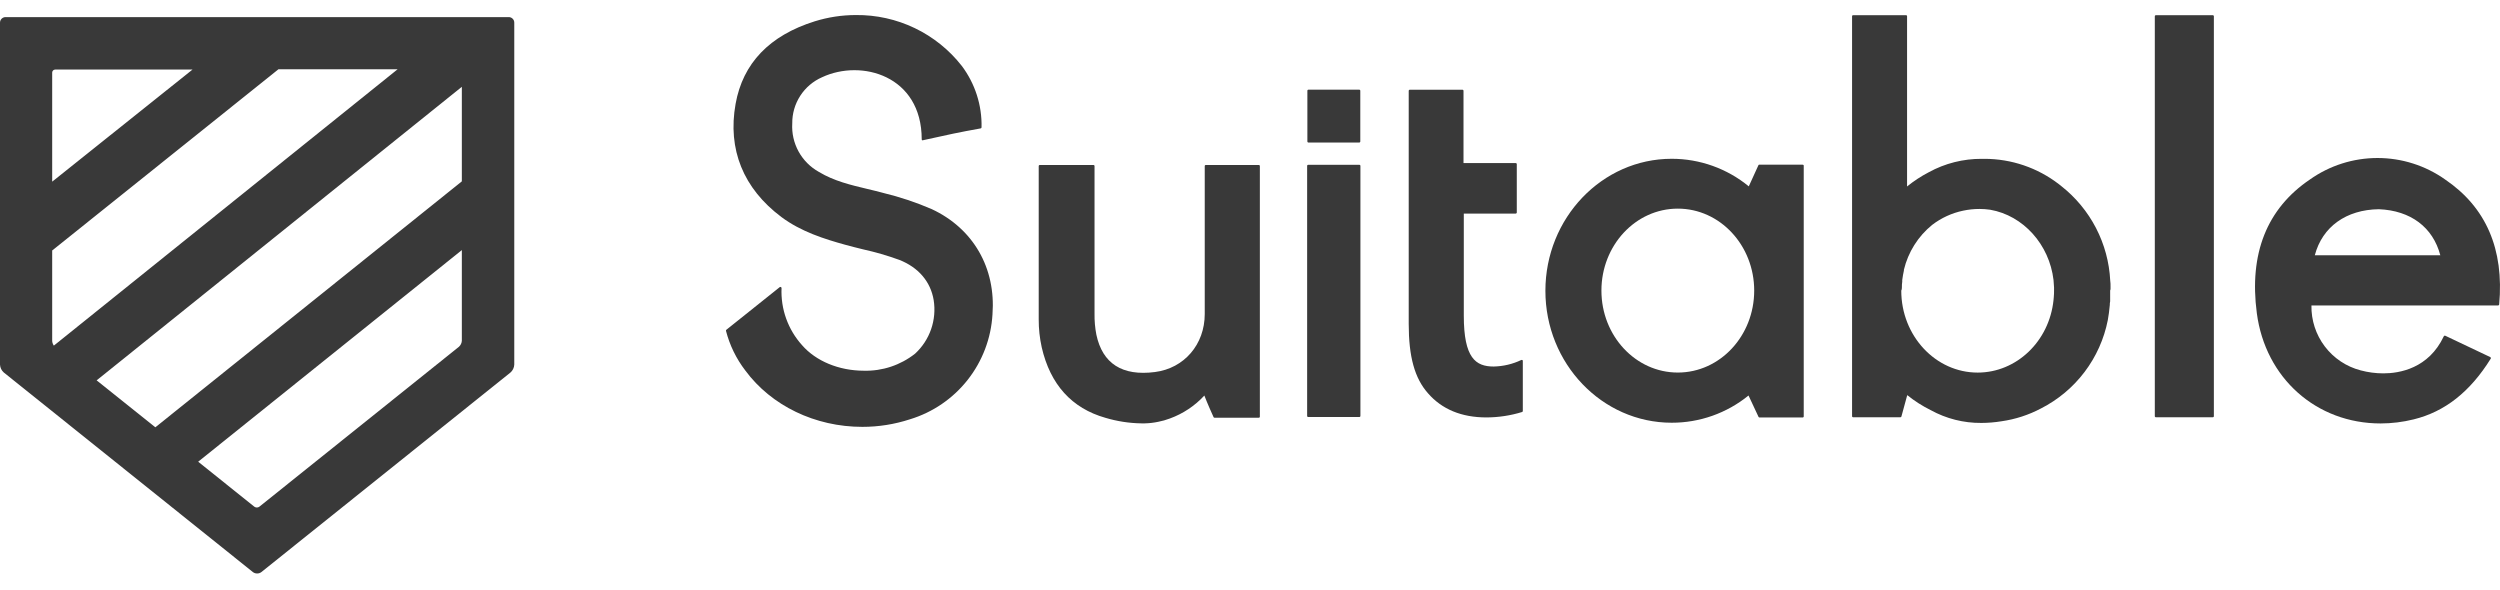
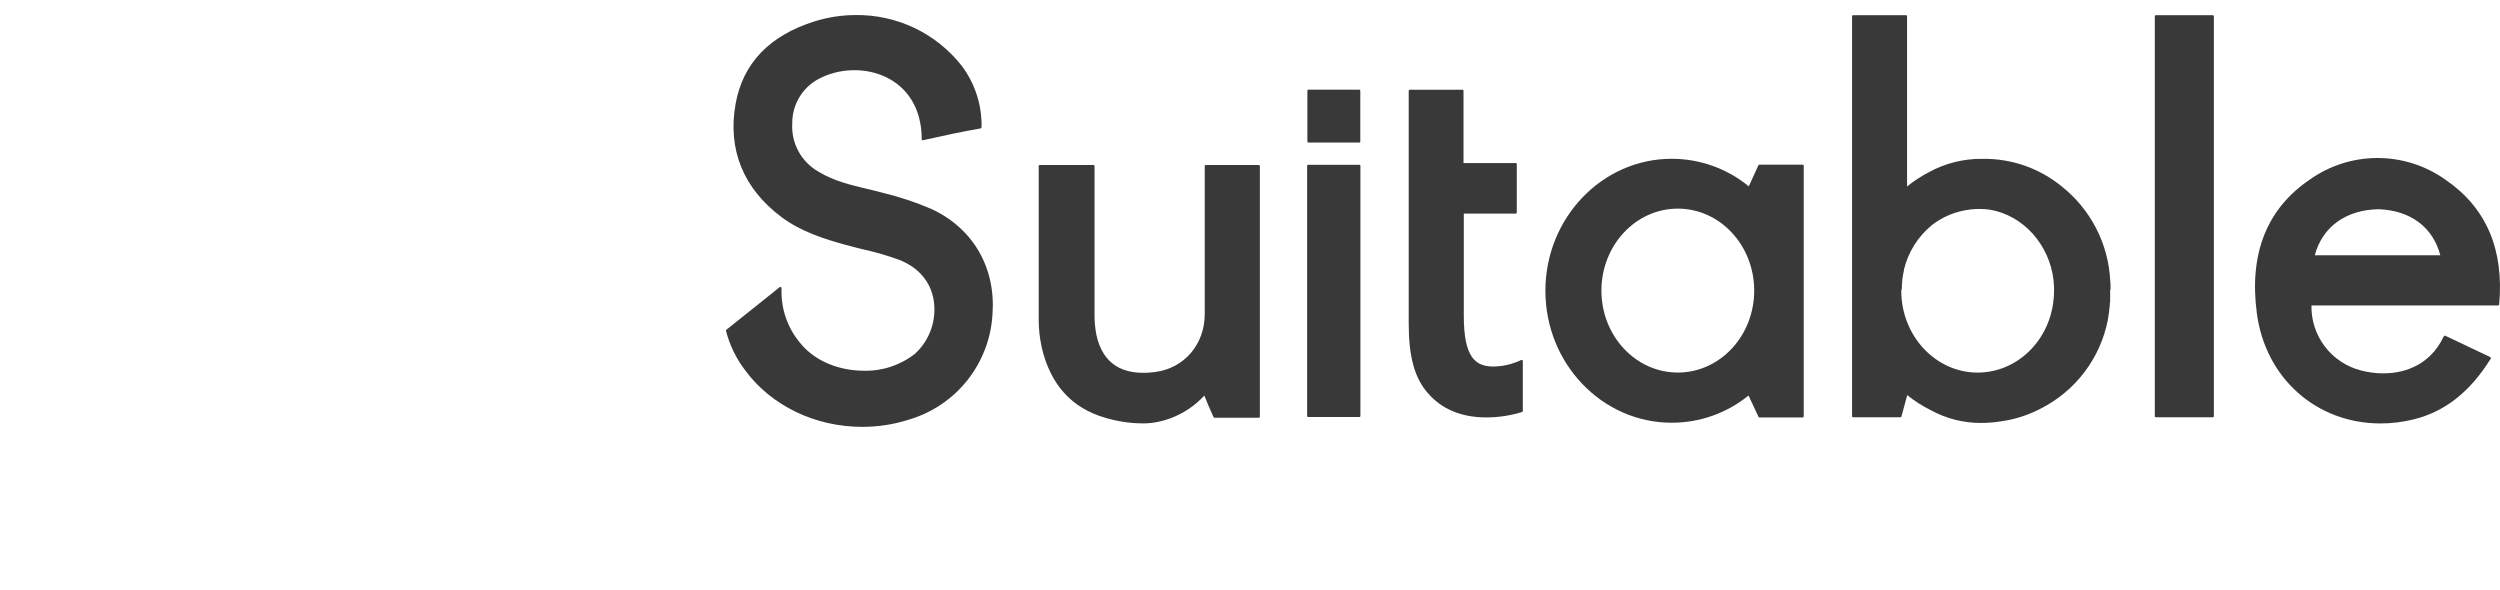
<svg xmlns="http://www.w3.org/2000/svg" width="144" height="34" viewBox="0 0 144 34" fill="none">
  <g clip-path="url(#clip0_556_1861)">
-     <path d="M78.291 5.165H75.367C75.333 5.165 75.305 5.192 75.305 5.226V8.148C75.305 8.182 75.333 8.21 75.367 8.21H78.291C78.325 8.21 78.353 8.182 78.353 8.148V5.226C78.353 5.192 78.325 5.165 78.291 5.165Z" fill="#393939" />
+     <path d="M78.291 5.165H75.367C75.333 5.165 75.305 5.192 75.305 5.226V8.148C75.305 8.182 75.333 8.21 75.367 8.21H78.291C78.325 8.21 78.353 8.182 78.353 8.148V5.226C78.353 5.192 78.325 5.165 78.291 5.165" fill="#393939" />
    <path d="M78.299 9.493H75.352C75.318 9.493 75.291 9.52 75.291 9.554V23.958C75.291 23.992 75.318 24.02 75.352 24.02H78.299C78.333 24.02 78.36 23.992 78.36 23.958V9.554C78.36 9.52 78.333 9.493 78.299 9.493Z" fill="#393939" />
    <path d="M127.457 0.876H124.179C124.145 0.876 124.117 0.904 124.117 0.938V23.973C124.117 24.007 124.145 24.034 124.179 24.034H127.457C127.491 24.034 127.519 24.007 127.519 23.973V0.938C127.519 0.904 127.491 0.876 127.457 0.876Z" fill="#393939" />
    <path d="M87.687 20.736C87.677 20.732 87.667 20.73 87.656 20.73C87.645 20.73 87.635 20.732 87.625 20.736C87.129 20.973 86.587 21.101 86.037 21.112C84.996 21.112 84.315 20.621 84.315 18.183V12.302H87.306C87.322 12.301 87.338 12.294 87.349 12.282C87.361 12.27 87.367 12.254 87.367 12.238V9.456C87.367 9.439 87.361 9.423 87.349 9.412C87.338 9.4 87.322 9.393 87.306 9.392H84.298V5.229C84.297 5.212 84.29 5.197 84.278 5.185C84.266 5.174 84.25 5.167 84.234 5.167H81.206C81.189 5.167 81.174 5.174 81.162 5.185C81.15 5.197 81.143 5.212 81.142 5.229V18.652C81.142 20.554 81.486 21.788 82.251 22.651C83.053 23.575 84.187 24.044 85.618 24.044C86.315 24.042 87.007 23.937 87.672 23.732C87.684 23.728 87.695 23.72 87.703 23.709C87.71 23.699 87.714 23.686 87.714 23.673V20.788C87.714 20.778 87.711 20.768 87.707 20.759C87.702 20.75 87.695 20.742 87.687 20.736Z" fill="#393939" />
    <path d="M53.664 12.044C52.765 11.656 51.834 11.345 50.883 11.115C50.575 11.031 50.263 10.955 49.96 10.884C49.011 10.658 48.027 10.424 47.166 9.901C46.674 9.627 46.269 9.22 45.998 8.727C45.727 8.233 45.6 7.673 45.634 7.111C45.627 6.547 45.787 5.994 46.093 5.52C46.399 5.046 46.838 4.673 47.356 4.447C49.613 3.391 53.091 4.347 53.091 8.028C53.091 8.037 53.093 8.047 53.097 8.055C53.1 8.064 53.106 8.071 53.113 8.077C53.122 8.081 53.131 8.083 53.14 8.083C53.15 8.083 53.159 8.081 53.167 8.077L53.413 8.023C54.515 7.777 55.243 7.618 56.485 7.396C56.499 7.394 56.512 7.386 56.521 7.376C56.531 7.365 56.536 7.352 56.537 7.337C56.566 6.065 56.167 4.82 55.403 3.801C54.68 2.876 53.753 2.13 52.694 1.621C51.635 1.112 50.473 0.854 49.299 0.867C48.495 0.867 47.695 0.989 46.928 1.228C44.323 2.044 42.788 3.644 42.37 5.983C41.9 8.603 42.815 10.857 45.009 12.501C46.141 13.346 47.496 13.769 48.676 14.096C49.023 14.192 49.377 14.28 49.719 14.364C50.424 14.52 51.119 14.722 51.797 14.968C52.902 15.401 53.605 16.224 53.78 17.288C53.869 17.85 53.818 18.426 53.632 18.963C53.445 19.501 53.129 19.984 52.71 20.37C51.872 21.033 50.827 21.381 49.758 21.353C48.325 21.353 46.994 20.8 46.195 19.878C45.387 18.98 44.964 17.8 45.017 16.593C45.017 16.581 45.014 16.569 45.008 16.559C45.002 16.549 44.993 16.541 44.982 16.536C44.972 16.53 44.961 16.526 44.949 16.526C44.937 16.526 44.925 16.53 44.916 16.536L41.839 18.994C41.829 19.001 41.822 19.011 41.818 19.022C41.814 19.034 41.814 19.046 41.817 19.058C42.03 19.885 42.408 20.66 42.928 21.338C44.429 23.371 46.95 24.587 49.67 24.587C50.601 24.588 51.527 24.441 52.412 24.152C53.728 23.752 54.89 22.958 55.74 21.877C56.59 20.797 57.088 19.481 57.167 18.109C57.368 15.435 56.06 13.159 53.664 12.044Z" fill="#393939" />
    <path d="M103.829 9.485H101.32C101.312 9.488 101.304 9.493 101.298 9.499C101.292 9.505 101.287 9.512 101.283 9.52L100.73 10.734C99.478 9.706 97.908 9.145 96.288 9.146C92.279 9.146 89.015 12.557 89.015 16.75C89.015 20.943 92.279 24.349 96.288 24.349C97.9 24.352 99.465 23.798 100.715 22.781L101.29 24.01C101.295 24.021 101.303 24.03 101.313 24.037C101.323 24.043 101.335 24.047 101.347 24.047H103.834C103.85 24.047 103.866 24.04 103.877 24.029C103.889 24.017 103.895 24.001 103.895 23.985V9.535C103.892 9.52 103.884 9.506 103.871 9.497C103.859 9.488 103.844 9.484 103.829 9.485ZM101.042 16.738C101.042 19.343 99.075 21.459 96.642 21.459C94.21 21.459 92.242 19.343 92.242 16.738C92.242 14.133 94.21 12.017 96.642 12.017C99.075 12.017 101.042 14.135 101.042 16.738Z" fill="#393939" />
    <path d="M72.514 9.503H69.454C69.438 9.503 69.422 9.509 69.411 9.521C69.399 9.532 69.393 9.548 69.393 9.564V18.087C69.393 19.844 68.207 21.215 66.525 21.429C64.639 21.675 63.502 20.938 63.151 19.279C63.074 18.881 63.039 18.477 63.045 18.072C63.045 16.165 63.045 14.229 63.045 12.356V9.564C63.045 9.548 63.038 9.532 63.027 9.521C63.015 9.509 63 9.503 62.983 9.503H59.892C59.875 9.503 59.86 9.509 59.848 9.521C59.837 9.532 59.83 9.548 59.83 9.564V11.628C59.83 13.84 59.83 16.143 59.83 18.401C59.828 18.939 59.886 19.476 60.002 20.001C60.494 22.152 61.739 23.518 63.672 24.066C64.343 24.267 65.038 24.375 65.738 24.386H65.94C66.201 24.38 66.461 24.349 66.717 24.295C66.945 24.251 67.169 24.188 67.386 24.105C68.144 23.829 68.824 23.376 69.371 22.783C69.521 23.179 69.833 23.884 69.9 24.024C69.904 24.035 69.912 24.044 69.921 24.051C69.931 24.057 69.942 24.061 69.954 24.061H72.507C72.523 24.061 72.539 24.055 72.55 24.043C72.562 24.032 72.568 24.016 72.568 24V9.564C72.568 9.549 72.563 9.534 72.553 9.523C72.543 9.512 72.529 9.504 72.514 9.503Z" fill="#393939" />
    <path d="M140.842 10.341C139.703 9.534 138.341 9.101 136.945 9.101C135.549 9.101 134.187 9.534 133.048 10.341C130.569 12.019 129.54 14.61 129.993 18.038C130.485 21.778 133.419 24.391 137.126 24.391C137.766 24.389 138.403 24.311 139.024 24.157C140.822 23.717 142.278 22.572 143.469 20.655C143.472 20.647 143.474 20.639 143.474 20.631C143.474 20.622 143.472 20.614 143.469 20.606C143.466 20.598 143.462 20.59 143.457 20.583C143.451 20.576 143.444 20.571 143.437 20.567L140.847 19.338C140.831 19.332 140.814 19.332 140.798 19.338C140.783 19.344 140.771 19.356 140.763 19.37C139.888 21.228 138.205 21.506 137.283 21.506C136.84 21.506 136.4 21.448 135.972 21.333C135.148 21.118 134.421 20.632 133.907 19.953C133.393 19.275 133.123 18.444 133.139 17.593H143.892C143.907 17.593 143.922 17.587 143.934 17.577C143.945 17.566 143.952 17.552 143.953 17.537C144.241 14.356 143.196 11.936 140.842 10.341ZM133.333 14.703C133.766 13.064 135.138 12.076 137.022 12.051C138.852 12.125 140.136 13.088 140.562 14.703H133.333Z" fill="#393939" />
    <path d="M121.567 16.657C121.567 16.617 121.567 16.581 121.567 16.544V16.507C121.567 16.391 121.567 16.276 121.549 16.163C121.496 15.107 121.217 14.075 120.731 13.136C120.244 12.197 119.563 11.373 118.731 10.719L118.701 10.694L118.642 10.648L118.591 10.608C117.363 9.662 115.855 9.148 114.304 9.149H114.156C113.086 9.142 112.032 9.408 111.094 9.923C110.652 10.153 110.234 10.427 109.847 10.741V0.935C109.847 0.919 109.841 0.904 109.829 0.892C109.818 0.88 109.802 0.874 109.786 0.874H106.741C106.724 0.874 106.709 0.88 106.697 0.892C106.686 0.904 106.679 0.919 106.679 0.935V23.973C106.679 23.989 106.686 24.005 106.697 24.016C106.709 24.028 106.724 24.034 106.741 24.034H109.463C109.477 24.034 109.49 24.029 109.501 24.021C109.511 24.012 109.519 24.001 109.522 23.988L109.857 22.759C110.275 23.096 110.729 23.386 111.21 23.624C112.101 24.115 113.104 24.369 114.122 24.361C114.512 24.36 114.902 24.328 115.288 24.265C116.081 24.152 116.849 23.903 117.558 23.528C118.543 23.027 119.402 22.309 120.07 21.427C120.737 20.546 121.195 19.525 121.409 18.441C121.456 18.178 121.495 17.9 121.525 17.566C121.525 17.5 121.525 17.431 121.545 17.357V17.286C121.545 17.239 121.545 17.195 121.545 17.151C121.545 17.011 121.545 16.87 121.545 16.735L121.567 16.657ZM109.549 16.549C109.549 16.44 109.549 16.332 109.569 16.227V16.165V16.131C109.581 16.032 109.596 15.937 109.613 15.841C109.631 15.745 109.645 15.674 109.665 15.583V15.538C109.909 14.521 110.481 13.613 111.293 12.953C111.819 12.55 112.428 12.271 113.076 12.135C113.385 12.069 113.7 12.036 114.016 12.036C114.223 12.036 114.43 12.051 114.636 12.081C116.539 12.412 118.04 14.079 118.283 16.128C118.296 16.281 118.305 16.428 118.313 16.558V16.73C118.313 16.843 118.313 16.964 118.298 17.116L118.283 17.283C118.037 19.665 116.148 21.461 113.913 21.461C111.488 21.461 109.513 19.345 109.513 16.74C109.545 16.674 109.547 16.61 109.549 16.549Z" fill="#393939" />
-     <path d="M29.288 0.985H0.32C0.278 0.985 0.236 0.993 0.197 1.009C0.159 1.025 0.123 1.049 0.094 1.078C0.064 1.108 0.04 1.143 0.024 1.182C0.008 1.221 0 1.262 0 1.304V21.002C0.004 21.088 0.026 21.173 0.063 21.251C0.101 21.329 0.154 21.399 0.219 21.456L14.565 32.95C14.635 33.005 14.722 33.034 14.811 33.032C14.9 33.034 14.987 33.005 15.057 32.95L29.404 21.456C29.469 21.399 29.521 21.329 29.559 21.251C29.597 21.173 29.618 21.088 29.622 21.002V1.314C29.624 1.27 29.616 1.226 29.6 1.185C29.583 1.144 29.559 1.107 29.527 1.076C29.496 1.045 29.458 1.021 29.417 1.005C29.376 0.99 29.332 0.983 29.288 0.985ZM3.006 14.428L16.041 3.988H22.905L3.101 19.908C3.046 19.83 3.013 19.738 3.006 19.643V14.428ZM3.006 10.463V4.179C3.006 4.134 3.024 4.09 3.056 4.058C3.088 4.026 3.132 4.007 3.178 4.007H11.088L3.006 10.463ZM26.602 5V10.446L8.948 24.612L5.566 21.909L26.602 5ZM26.602 14.405V19.63C26.593 19.761 26.534 19.883 26.437 19.972L14.939 29.185C14.897 29.216 14.846 29.233 14.794 29.233C14.742 29.233 14.691 29.216 14.649 29.185L11.415 26.595L26.602 14.405Z" fill="#393939" />
  </g>
  <defs>
    <clipPath id="clip0_556_1861">
      <rect width="144" height="32.162" fill="white" transform="translate(0 0.876)" />
    </clipPath>
  </defs>
</svg>